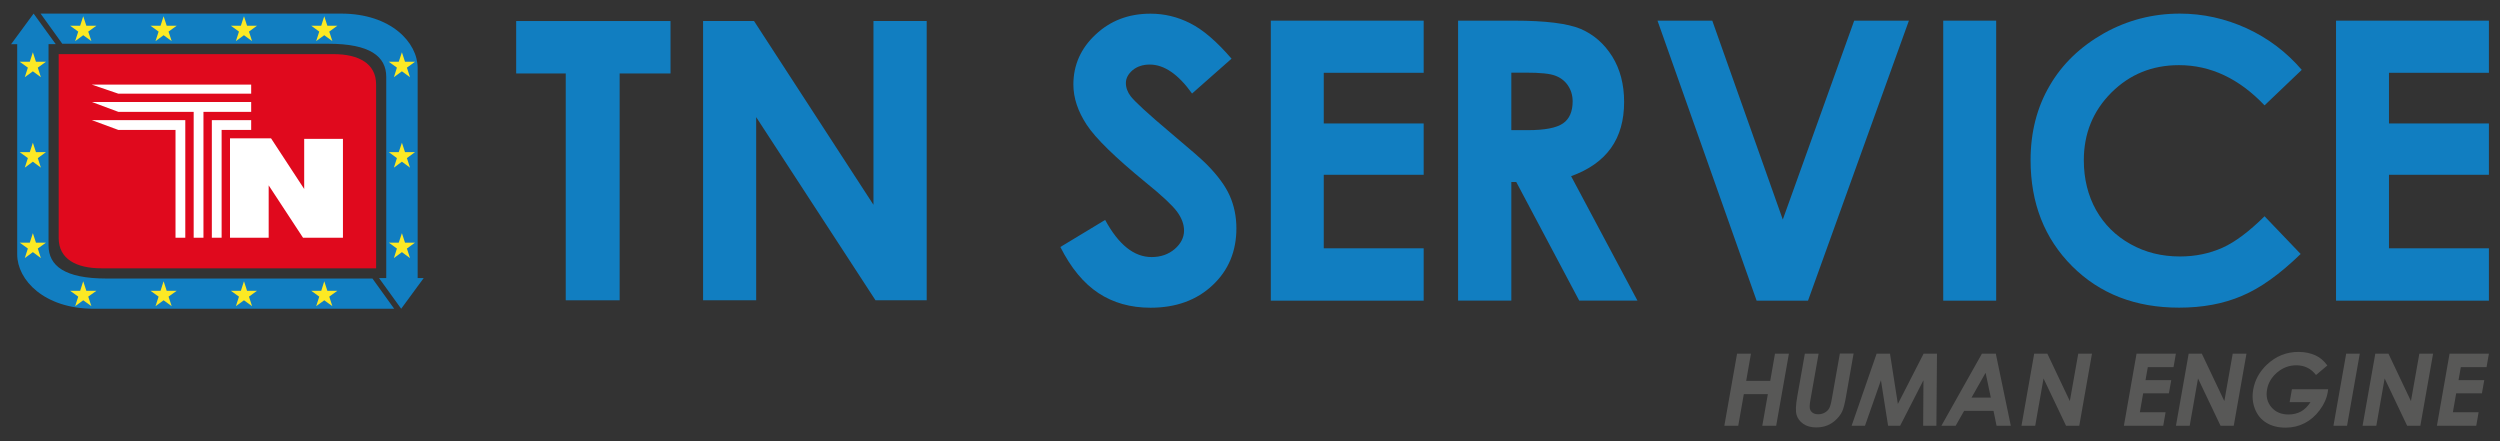
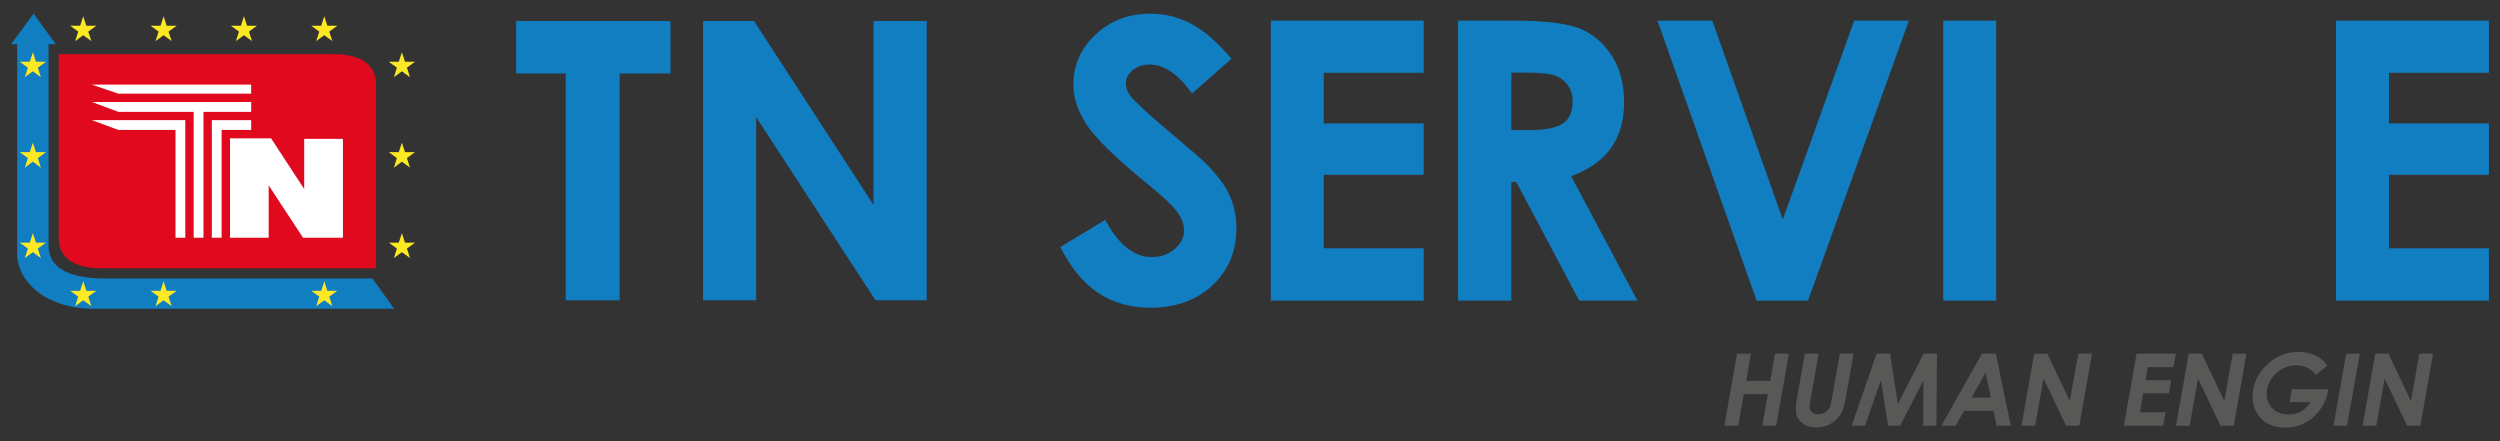
<svg xmlns="http://www.w3.org/2000/svg" version="1.1" id="Livello_1" x="0px" y="0px" viewBox="0 0 340 60" style="enable-background:new 0 0 340 60;" xml:space="preserve">
  <rect x="0" y="0" width="340" height="60" fill="#333333" stroke="none" />
  <style type="text/css">
	.st0{fill:#585857;}
	.st1{fill:#117EC1;}
	.st2{fill:#E0091D;}
	.st3{fill:#FFFFFF;}
	.st4{fill:#FCE924;}
</style>
  <g>
    <g>
      <path class="st0" d="M236.24,48.1h1.89l-0.65,3.7h3.27l0.65-3.7h1.89l-1.73,9.8h-1.89l0.76-4.3h-3.27l-0.76,4.3h-1.89L236.24,48.1    z" />
      <path class="st0" d="M245.46,48.1h1.87l-1.12,6.34c-0.1,0.55-0.12,0.93-0.06,1.16c0.06,0.23,0.18,0.41,0.38,0.54    c0.2,0.14,0.45,0.2,0.76,0.2c0.33,0,0.63-0.08,0.89-0.23c0.26-0.15,0.46-0.34,0.59-0.58c0.13-0.23,0.26-0.68,0.37-1.34l1.08-6.11    h1.87l-1.03,5.84c-0.17,0.99-0.35,1.67-0.53,2.05c-0.18,0.38-0.46,0.75-0.83,1.11c-0.38,0.36-0.78,0.62-1.22,0.79    c-0.44,0.17-0.93,0.26-1.47,0.26c-0.71,0-1.3-0.16-1.77-0.49c-0.47-0.33-0.77-0.73-0.91-1.23c-0.14-0.49-0.11-1.32,0.1-2.49    L245.46,48.1z" />
      <path class="st0" d="M255.22,48.1h1.82l1.07,6.84l3.5-6.84h1.82l-0.08,9.8h-1.8l0.04-6.19l-3.17,6.19h-1.64l-0.97-6.19l-2.17,6.19    h-1.82L255.22,48.1z" />
      <path class="st0" d="M269.54,48.1h1.89l2.04,9.8h-1.94l-0.41-2.02h-4l-1.15,2.02h-1.94L269.54,48.1z M270.04,50.7l-1.91,3.37h2.62    L270.04,50.7z" />
      <path class="st0" d="M276.65,48.1h1.79l3.06,6.45l1.14-6.45h1.87l-1.73,9.8h-1.8l-3.06-6.43l-1.13,6.43h-1.87L276.65,48.1z" />
      <path class="st0" d="M290.57,48.1h5.35l-0.32,1.83h-3.5l-0.31,1.77h3.5l-0.32,1.79h-3.5l-0.45,2.58h3.5l-0.32,1.83h-5.35    L290.57,48.1z" />
      <path class="st0" d="M297.66,48.1h1.79l3.06,6.45l1.14-6.45h1.87l-1.73,9.8h-1.8l-3.06-6.43l-1.13,6.43h-1.87L297.66,48.1z" />
      <path class="st0" d="M316.52,49.7l-1.54,1.3c-0.68-0.88-1.57-1.32-2.68-1.32c-0.96,0-1.83,0.32-2.59,0.96    c-0.76,0.64-1.23,1.42-1.39,2.33c-0.17,0.95,0.03,1.75,0.59,2.41c0.56,0.66,1.34,0.99,2.33,0.99c0.64,0,1.21-0.14,1.7-0.41    c0.49-0.27,0.92-0.7,1.29-1.27h-2.84l0.31-1.75h4.93l-0.06,0.41c-0.15,0.86-0.52,1.67-1.1,2.44c-0.58,0.77-1.26,1.36-2.04,1.76    c-0.78,0.4-1.64,0.61-2.59,0.61c-1.02,0-1.89-0.22-2.61-0.66c-0.72-0.44-1.24-1.07-1.56-1.89c-0.32-0.82-0.4-1.7-0.23-2.65    c0.23-1.3,0.86-2.43,1.88-3.39c1.22-1.14,2.64-1.71,4.27-1.71c0.85,0,1.62,0.16,2.31,0.47C315.5,48.59,316.03,49.05,316.52,49.7z" />
      <path class="st0" d="M319.08,48.1h1.85l-1.73,9.8h-1.85L319.08,48.1z" />
      <path class="st0" d="M323.04,48.1h1.79l3.06,6.45l1.14-6.45h1.87l-1.73,9.8h-1.8l-3.06-6.43l-1.13,6.43h-1.87L323.04,48.1z" />
-       <path class="st0" d="M333.14,48.1h5.35l-0.32,1.83h-3.5l-0.31,1.77h3.5l-0.32,1.79h-3.5l-0.45,2.58h3.5l-0.32,1.83h-5.35    L333.14,48.1z" />
    </g>
    <g>
      <polygon class="st1" points="70.2,2.86 70.2,9.99 76.94,9.99 76.94,40.84 84.27,40.84 84.27,9.99 91.19,9.99 91.19,2.86   " />
      <polygon class="st1" points="118.79,2.86 118.79,27.85 102.55,2.86 95.62,2.86 95.62,40.84 102.84,40.84 102.84,15.93     119.07,40.84 126.03,40.84 126.03,2.86   " />
    </g>
    <path class="st1" d="M167.49,7.98l-5.37,4.74c-1.88-2.63-3.8-3.94-5.75-3.94c-0.95,0-1.74,0.27-2.34,0.77   c-0.6,0.52-0.91,1.1-0.91,1.73c0,0.64,0.22,1.24,0.65,1.81c0.6,0.76,2.36,2.39,5.32,4.88c2.76,2.32,4.44,3.78,5.03,4.39   c1.46,1.48,2.52,2.9,3.12,4.25c0.6,1.35,0.91,2.84,0.91,4.44c0,3.12-1.07,5.71-3.23,7.73c-2.16,2.04-4.98,3.07-8.45,3.07   c-2.72,0-5.08-0.67-7.08-1.99c-2.03-1.34-3.75-3.43-5.18-6.27l6.09-3.68c1.83,3.38,3.94,5.05,6.32,5.05c1.25,0,2.29-0.37,3.14-1.09   c0.83-0.72,1.27-1.56,1.27-2.51c0-0.86-0.32-1.72-0.97-2.6c-0.63-0.84-2.04-2.17-4.22-3.93c-4.14-3.39-6.83-6-8.04-7.85   c-1.2-1.82-1.82-3.65-1.82-5.49c0-2.64,1.01-4.92,3.02-6.79c2.01-1.89,4.49-2.84,7.46-2.84c1.9,0,3.7,0.43,5.42,1.31   C163.63,4.05,165.48,5.65,167.49,7.98" />
    <polygon class="st1" points="172.83,2.81 193.62,2.81 193.62,9.9 180.03,9.9 180.03,16.79 193.62,16.79 193.62,23.77 180.03,23.77    180.03,33.77 193.62,33.77 193.62,40.89 172.83,40.89  " />
    <path class="st1" d="M198.29,2.81h7.69c4.2,0,7.19,0.38,8.97,1.11c1.79,0.77,3.22,2.02,4.31,3.75c1.08,1.74,1.62,3.81,1.62,6.19   c0,2.49-0.58,4.59-1.79,6.28c-1.19,1.67-3.01,2.95-5.42,3.82l9.02,16.92h-7.92l-8.56-16.13h-0.67v16.13h-7.24V2.81z M205.53,17.7   h2.28c2.3,0,3.88-0.31,4.76-0.92c0.87-0.6,1.31-1.61,1.31-3c0-0.82-0.23-1.56-0.65-2.17c-0.42-0.62-1.01-1.06-1.72-1.32   c-0.72-0.28-2.05-0.41-3.97-0.41h-2V17.7z" />
    <polygon class="st1" points="225.42,2.81 232.87,2.81 242.46,29.86 252.17,2.81 259.61,2.81 245.89,40.89 238.9,40.89  " />
    <rect x="264.28" y="2.81" class="st1" width="7.2" height="38.08" />
-     <path class="st1" d="M313.04,9.5l-5.06,4.83c-3.45-3.63-7.32-5.47-11.64-5.47c-3.65,0-6.7,1.25-9.2,3.74   c-2.49,2.5-3.74,5.55-3.74,9.19c0,2.52,0.56,4.79,1.66,6.77c1.12,1.97,2.66,3.51,4.69,4.64c2.01,1.13,4.25,1.68,6.72,1.68   c2.1,0,4.01-0.4,5.77-1.18c1.74-0.78,3.65-2.22,5.74-4.29l4.91,5.13c-2.81,2.73-5.47,4.64-7.97,5.69c-2.5,1.08-5.36,1.61-8.57,1.61   c-5.91,0-10.76-1.87-14.53-5.63c-3.77-3.77-5.66-8.58-5.66-14.43c0-3.81,0.87-7.18,2.59-10.12c1.71-2.95,4.18-5.32,7.38-7.13   c3.19-1.79,6.64-2.68,10.32-2.68c3.15,0,6.18,0.67,9.08,1.99C308.43,5.17,310.93,7.05,313.04,9.5" />
    <polygon class="st1" points="317.7,2.81 338.49,2.81 338.49,9.9 324.9,9.9 324.9,16.79 338.49,16.79 338.49,23.77 324.9,23.77    324.9,33.77 338.49,33.77 338.49,40.89 317.7,40.89  " />
    <g>
      <path class="st2" d="M45.33,7.36H7.98v25c0,2.87,2.38,4.13,5.82,4.13h37.35v-25C51.15,8.62,48.77,7.36,45.33,7.36z" />
      <path class="st1" d="M53.61,41.99l-40.86,0c-6.76,0-10.41-3.93-10.41-7.38V6.01H1.51l3.06-4.16l3.01,4.15H6.6v27.37    c0,2.79,2.21,4.51,7.87,4.51h36.18L53.61,41.99z" />
-       <path class="st1" d="M5.52,1.85h40.87c6.77,0,10.41,3.93,10.41,7.38v28.59h0.82l-3.06,4.17l-3.01-4.17h0.98V10.46    c0-2.79-2.21-4.51-7.87-4.51H8.47L5.52,1.85z" />
      <g>
        <polygon class="st3" points="34.16,11.51 34.16,12.74 16.09,12.74 12.49,11.51    " />
        <polygon class="st3" points="25.2,32.33 23.87,32.33 23.87,17.67 16.09,17.67 12.49,16.34 25.2,16.34    " />
        <polygon class="st3" points="27.67,32.33 26.34,32.33 26.34,15.21 16.09,15.21 12.49,13.87 34.16,13.87 34.16,15.21 27.67,15.21         " />
        <polygon class="st3" points="30.14,32.33 28.81,32.33 28.81,16.34 34.16,16.34 34.16,17.67 30.14,17.67    " />
        <polygon class="st3" points="46.64,32.33 41.21,32.33 36.54,25.21 36.54,32.33 31.28,32.33 31.28,18.81 36.86,18.81 41.37,25.7      41.37,18.89 46.64,18.89    " />
      </g>
      <polygon class="st4" points="5.56,10.5 4.47,9.7 3.37,10.5 3.79,9.2 2.68,8.4 4.05,8.4 4.47,7.11 4.89,8.4 6.25,8.4 5.14,9.2       " />
      <polygon class="st4" points="5.56,22.8 4.47,21.99 3.37,22.8 3.79,21.5 2.68,20.69 4.05,20.69 4.47,19.41 4.89,20.69 6.25,20.69     5.14,21.5   " />
      <polygon class="st4" points="5.56,35.1 4.47,34.29 3.37,35.1 3.79,33.8 2.68,33 4.05,33 4.47,31.71 4.89,33 6.25,33 5.14,33.8       " />
      <polygon class="st4" points="55.76,10.5 54.66,9.7 53.57,10.5 53.98,9.2 52.88,8.4 54.23,8.4 54.66,7.11 55.08,8.4 56.44,8.4     55.34,9.2   " />
      <polygon class="st4" points="55.76,22.8 54.66,21.99 53.57,22.8 53.98,21.5 52.88,20.69 54.23,20.69 54.66,19.41 55.08,20.69     56.44,20.69 55.34,21.5   " />
      <polygon class="st4" points="55.76,35.1 54.66,34.29 53.57,35.1 53.98,33.8 52.88,33 54.23,33 54.66,31.71 55.08,33 56.44,33     55.34,33.8   " />
      <polygon class="st4" points="23.35,5.59 22.25,4.79 21.15,5.59 21.57,4.3 20.47,3.5 21.83,3.5 22.25,2.21 22.67,3.5 24.03,3.5     22.92,4.3   " />
      <polygon class="st4" points="12.43,5.59 11.32,4.79 10.22,5.59 10.64,4.3 9.54,3.5 10.9,3.5 11.32,2.21 11.74,3.5 13.11,3.5     12,4.3   " />
      <polygon class="st4" points="34.28,5.59 33.18,4.79 32.08,5.59 32.5,4.3 31.4,3.5 32.76,3.5 33.18,2.21 33.6,3.5 34.95,3.5     33.86,4.3   " />
      <polygon class="st4" points="45.2,5.59 44.1,4.79 43,5.59 43.42,4.3 42.33,3.5 43.69,3.5 44.1,2.21 44.52,3.5 45.88,3.5     44.78,4.3   " />
      <polygon class="st4" points="23.35,41.64 22.25,40.84 21.15,41.64 21.57,40.34 20.47,39.55 21.83,39.55 22.25,38.25 22.67,39.55     24.03,39.55 22.92,40.34   " />
      <polygon class="st4" points="12.43,41.64 11.32,40.84 10.22,41.64 10.64,40.34 9.54,39.55 10.9,39.55 11.32,38.25 11.74,39.55     13.11,39.55 12,40.34   " />
-       <polygon class="st4" points="34.28,41.64 33.18,40.84 32.08,41.64 32.5,40.34 31.4,39.55 32.76,39.55 33.18,38.25 33.6,39.55     34.95,39.55 33.86,40.34   " />
      <polygon class="st4" points="45.2,41.64 44.1,40.84 43,41.64 43.42,40.34 42.33,39.55 43.69,39.55 44.1,38.25 44.52,39.55     45.88,39.55 44.78,40.34   " />
    </g>
  </g>
</svg>